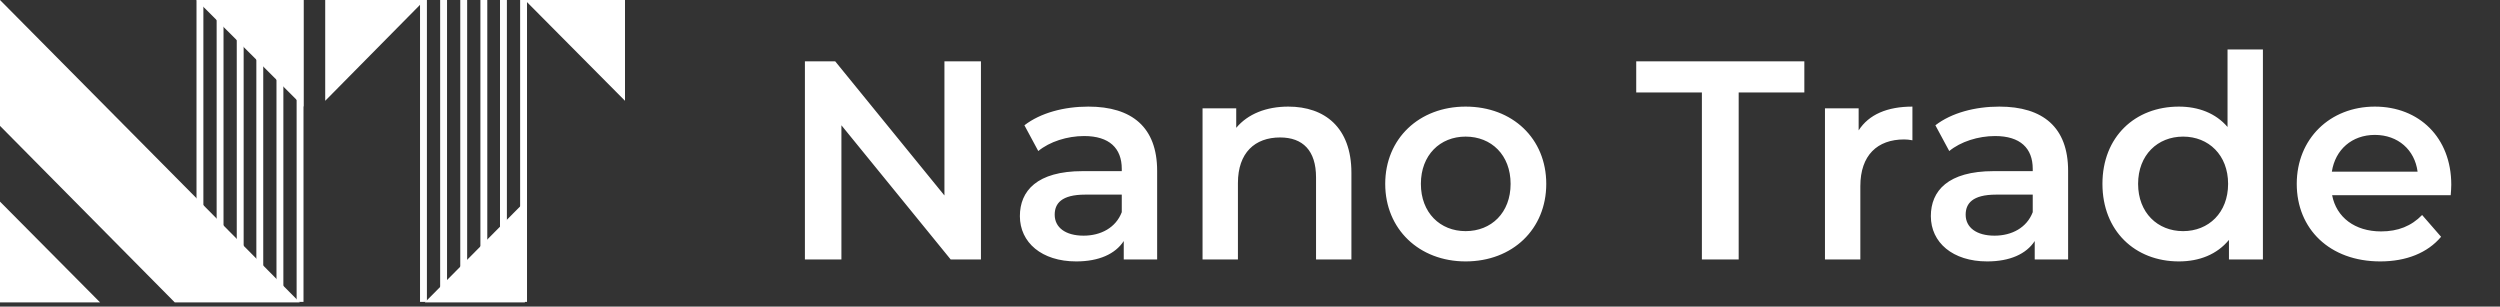
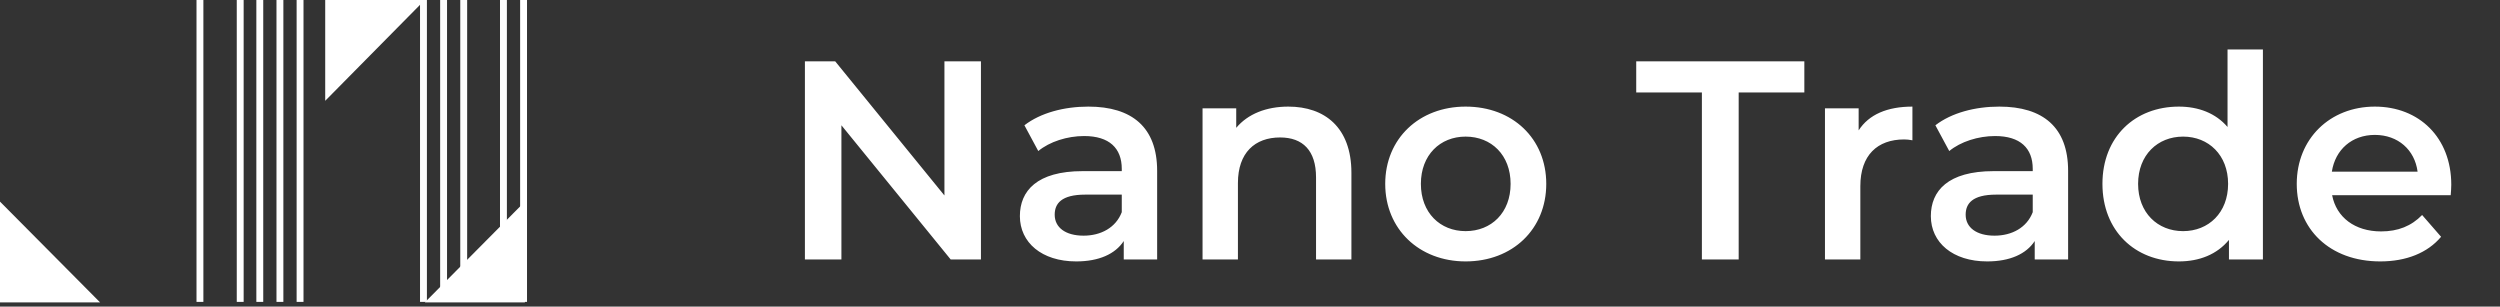
<svg xmlns="http://www.w3.org/2000/svg" width="212" height="26" viewBox="0 0 212 26" fill="none">
  <rect x="0" y="0" width="212" height="26" fill="#333333" stroke="none" />
  <path d="M17.247 0H16.664V25.6H17.247V0Z" fill="white" />
-   <path d="M18.954 0H18.371V25.6H18.954V0Z" fill="white" />
  <path d="M20.661 0H20.077V25.6H20.661V0Z" fill="white" />
  <path d="M22.323 0H21.739V25.6H22.323V0Z" fill="white" />
  <path d="M24.03 0H23.446V25.6H24.03V0Z" fill="white" />
  <path d="M25.737 0H25.153V25.6H25.737V0Z" fill="white" />
  <path d="M36.202 0H35.618V25.6H36.202V0Z" fill="white" />
  <path d="M37.909 0H37.325V25.6H37.909V0Z" fill="white" />
  <path d="M39.615 0H39.031V25.6H39.615V0Z" fill="white" />
-   <path d="M41.322 0H40.738V25.6H41.322V0Z" fill="white" />
  <path d="M42.984 0H42.4V25.6H42.984V0Z" fill="white" />
  <path d="M44.691 0H44.107V25.6H44.691V0Z" fill="white" />
  <path d="M27.578 0V8.548L36.022 0H27.578Z" fill="white" />
-   <path d="M53 0V8.548L44.511 0H53Z" fill="white" />
  <path d="M44.511 17.097L36.023 25.645H44.511V17.097Z" fill="white" />
-   <path d="M25.736 0H16.664L25.736 9.046V0Z" fill="white" />
-   <path d="M0 0V10.674L14.822 25.645H25.422L0 0Z" fill="white" />
  <path d="M0 17.097V25.645H8.489L0 17.097Z" fill="white" />
  <path d="M80.088 5.2V16.576L70.824 5.2H68.256V22H71.352V10.624L80.616 22H83.184V5.2H80.088ZM92.294 9.04C90.23 9.04 88.238 9.568 86.87 10.624L88.046 12.808C89.006 12.016 90.494 11.536 91.934 11.536C94.07 11.536 95.126 12.568 95.126 14.32V14.512H91.814C87.926 14.512 86.486 16.192 86.486 18.328C86.486 20.56 88.334 22.168 91.262 22.168C93.182 22.168 94.574 21.544 95.294 20.44V22H98.126V14.488C98.126 10.792 95.99 9.04 92.294 9.04ZM91.886 19.984C90.35 19.984 89.438 19.288 89.438 18.208C89.438 17.272 89.99 16.504 92.03 16.504H95.126V17.992C94.622 19.312 93.35 19.984 91.886 19.984ZM109.248 9.04C107.376 9.04 105.816 9.664 104.832 10.84V9.184H101.976V22H104.976V15.52C104.976 12.952 106.416 11.656 108.552 11.656C110.472 11.656 111.6 12.76 111.6 15.04V22H114.6V14.656C114.6 10.792 112.32 9.04 109.248 9.04ZM124.283 22.168C128.267 22.168 131.123 19.432 131.123 15.592C131.123 11.752 128.267 9.04 124.283 9.04C120.347 9.04 117.467 11.752 117.467 15.592C117.467 19.432 120.347 22.168 124.283 22.168ZM124.283 19.6C122.123 19.6 120.491 18.04 120.491 15.592C120.491 13.144 122.123 11.584 124.283 11.584C126.467 11.584 128.099 13.144 128.099 15.592C128.099 18.04 126.467 19.6 124.283 19.6ZM144.32 22H147.44V7.84H153.008V5.2H138.752V7.84H144.32V22ZM157.613 11.056V9.184H154.757V22H157.757V15.784C157.757 13.168 159.197 11.824 161.477 11.824C161.693 11.824 161.909 11.848 162.173 11.896V9.04C160.037 9.04 158.477 9.712 157.613 11.056ZM169.544 9.04C167.48 9.04 165.488 9.568 164.12 10.624L165.296 12.808C166.256 12.016 167.744 11.536 169.184 11.536C171.32 11.536 172.376 12.568 172.376 14.32V14.512H169.064C165.176 14.512 163.736 16.192 163.736 18.328C163.736 20.56 165.584 22.168 168.512 22.168C170.432 22.168 171.824 21.544 172.544 20.44V22H175.376V14.488C175.376 10.792 173.24 9.04 169.544 9.04ZM169.136 19.984C167.6 19.984 166.688 19.288 166.688 18.208C166.688 17.272 167.24 16.504 169.28 16.504H172.376V17.992C171.872 19.312 170.6 19.984 169.136 19.984ZM188.895 4.192V10.768C187.887 9.592 186.423 9.04 184.767 9.04C181.047 9.04 178.287 11.608 178.287 15.592C178.287 19.576 181.047 22.168 184.767 22.168C186.519 22.168 188.007 21.568 189.015 20.344V22H191.895V4.192H188.895ZM185.127 19.6C182.967 19.6 181.311 18.04 181.311 15.592C181.311 13.144 182.967 11.584 185.127 11.584C187.287 11.584 188.943 13.144 188.943 15.592C188.943 18.04 187.287 19.6 185.127 19.6ZM207.868 15.664C207.868 11.656 205.132 9.04 201.388 9.04C197.572 9.04 194.764 11.776 194.764 15.592C194.764 19.408 197.548 22.168 201.844 22.168C204.052 22.168 205.852 21.448 207.004 20.08L205.396 18.232C204.484 19.168 203.356 19.624 201.916 19.624C199.684 19.624 198.124 18.424 197.764 16.552H207.82C207.844 16.264 207.868 15.904 207.868 15.664ZM201.388 11.44C203.356 11.44 204.772 12.712 205.012 14.56H197.74C198.028 12.688 199.444 11.44 201.388 11.44Z" fill="white" />
</svg>